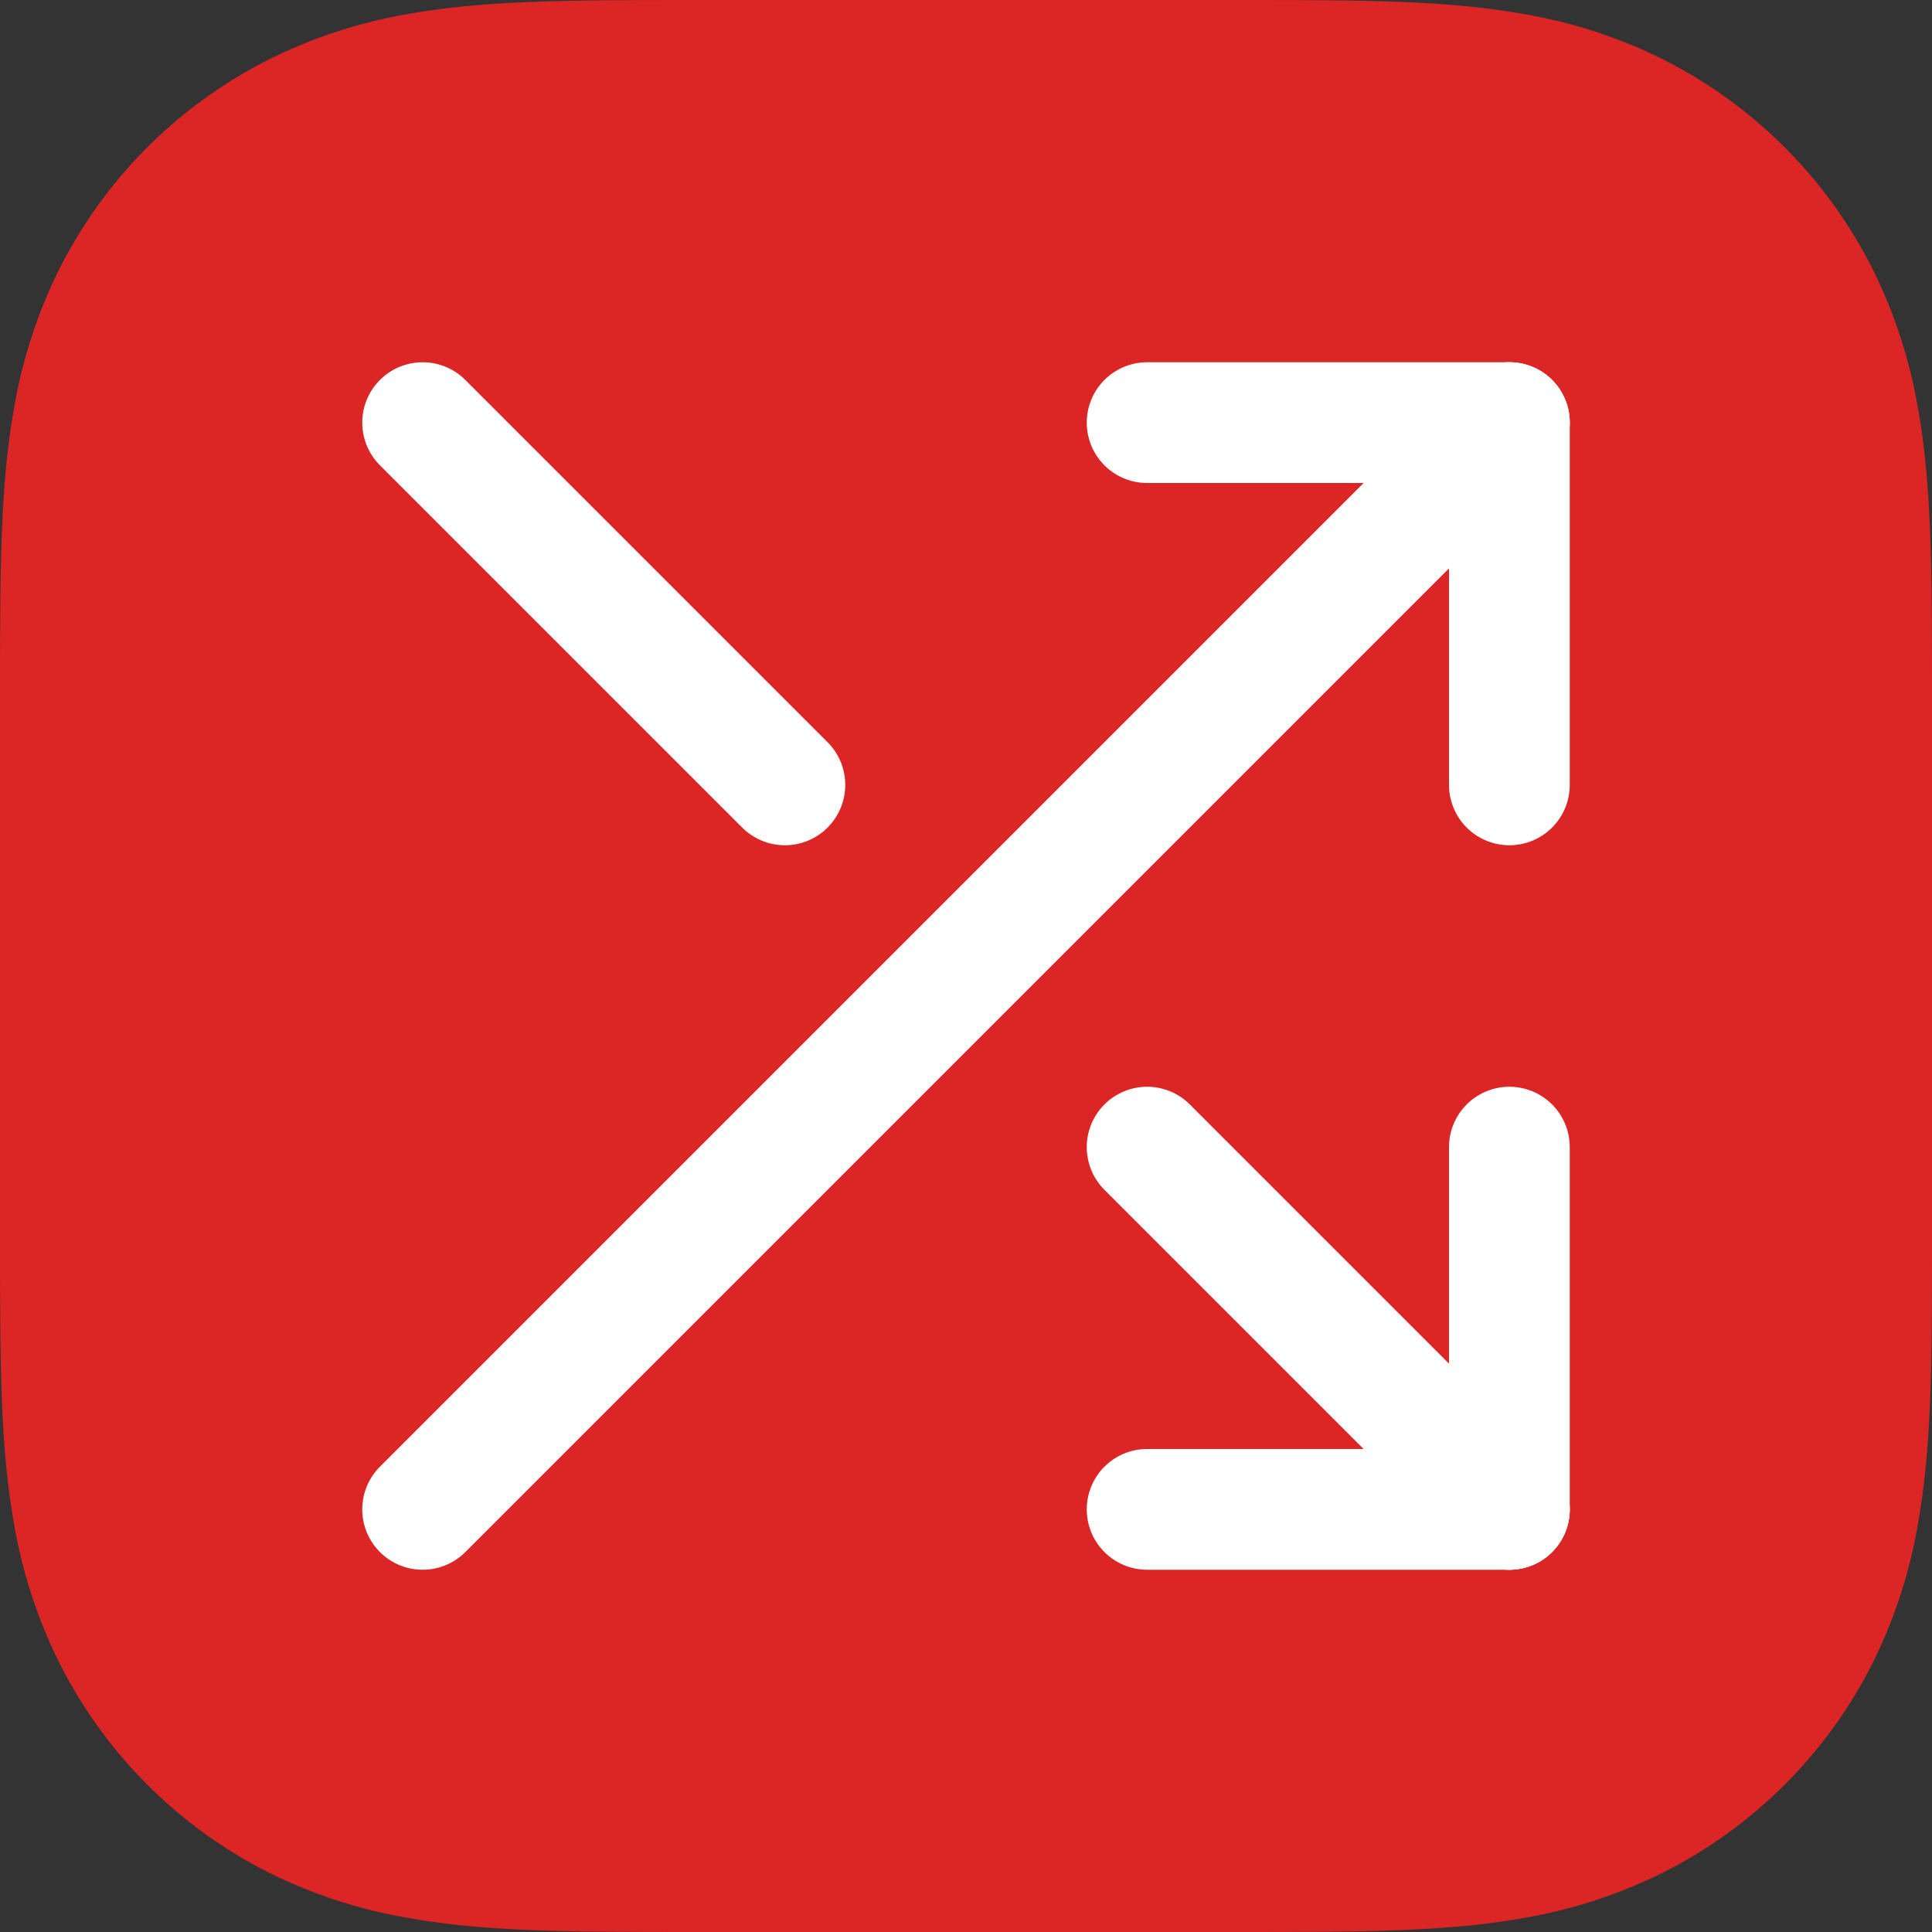
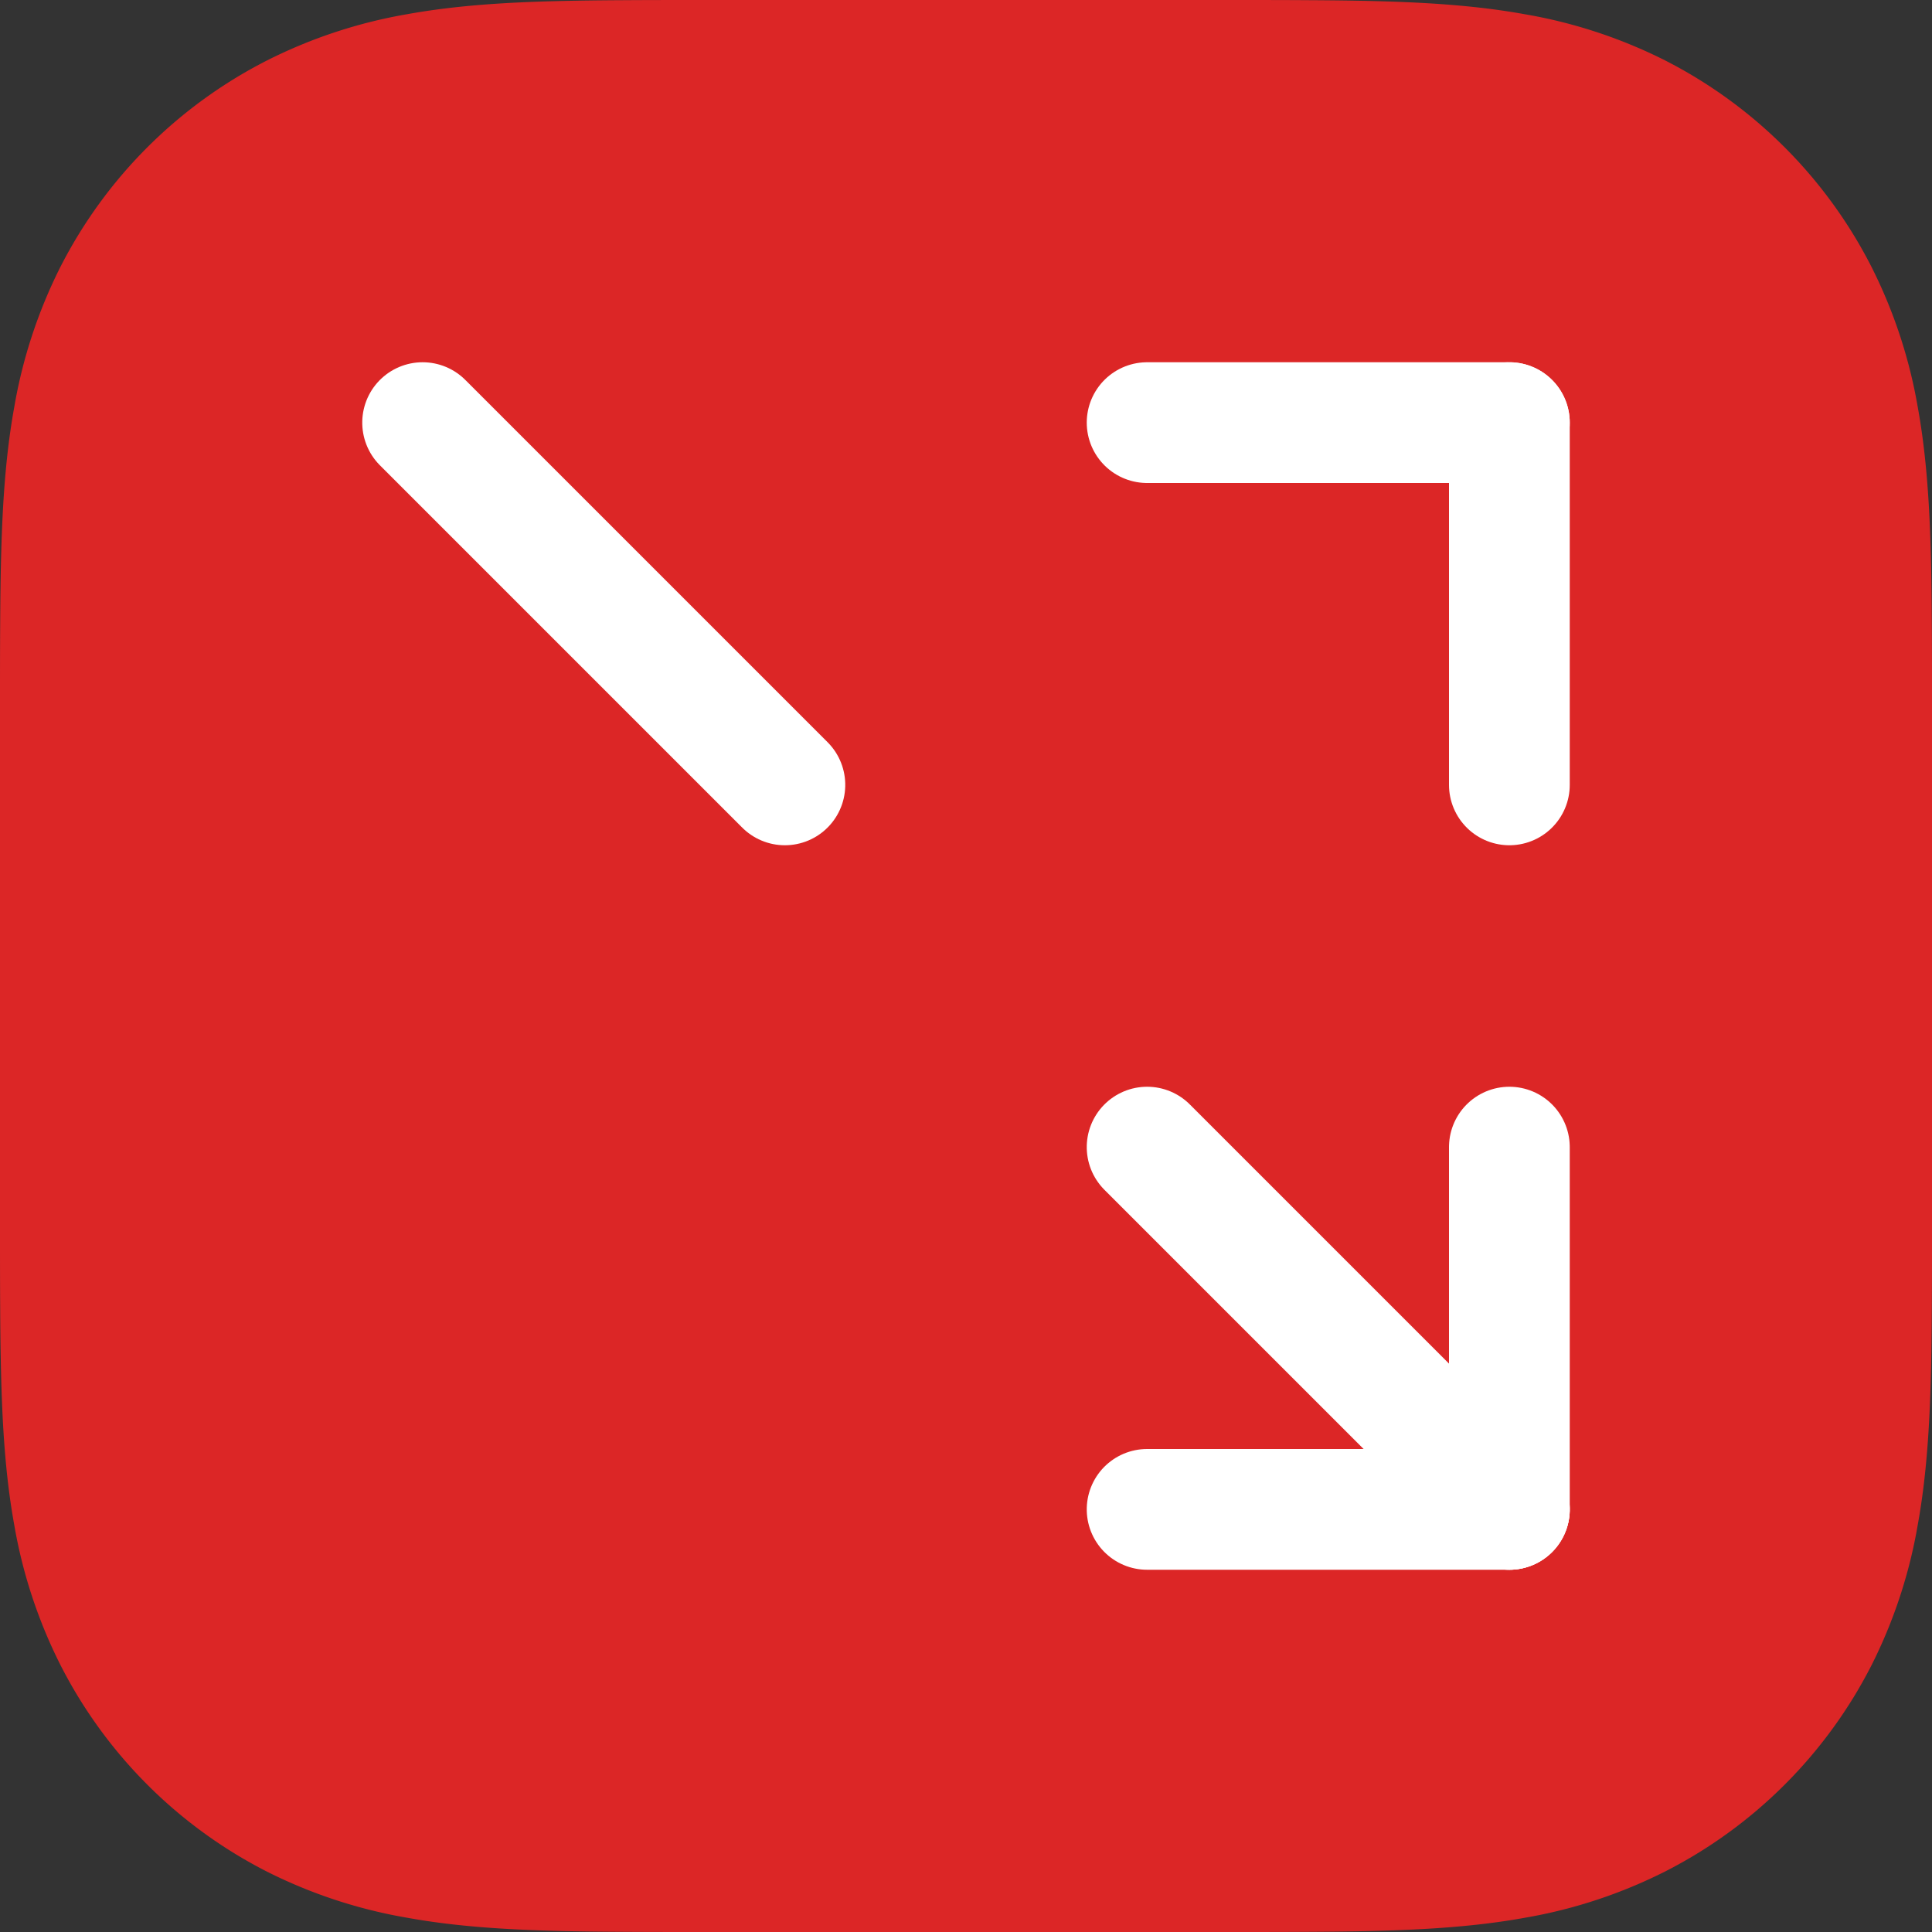
<svg xmlns="http://www.w3.org/2000/svg" width="32" height="32">
  <rect width="100%" height="100%" fill="#333333" stroke="none" />
  <svg width="32" height="32" viewBox="0 0 32 32">
    <title>Slumpgenerator</title>
    <g id="SvgjsG1077" fill="none" fill-rule="evenodd" stroke="none" stroke-width="1">
-       <path id="SvgjsPath1076" fill="#DC2626" d="M32 20.344c0 .445 0 .89-.003 1.335-.002.375-.006.75-.016 1.124-.022.817-.07 1.64-.216 2.448A8.26 8.26 0 0 1 31 27.578a7.823 7.823 0 0 1-3.421 3.42 8.26 8.26 0 0 1-2.327.767c-.807.146-1.63.194-2.448.216-.374.01-.75.014-1.124.016-.445.003-.89.003-1.335.003h-8.688c-.445 0-.89 0-1.335-.003-.375-.002-.75-.006-1.124-.016-.817-.022-1.64-.07-2.448-.216A8.26 8.26 0 0 1 4.422 31a7.823 7.823 0 0 1-3.42-3.421 8.26 8.26 0 0 1-.767-2.327c-.146-.807-.194-1.63-.216-2.448a52.49 52.49 0 0 1-.016-1.124C0 21.234 0 20.789 0 20.344v-8.688c0-.445 0-.89.003-1.335.002-.375.006-.75.016-1.124.022-.817.07-1.64.216-2.448A8.26 8.26 0 0 1 1 4.422a7.824 7.824 0 0 1 3.421-3.42A8.26 8.26 0 0 1 6.75.234C7.556.089 8.379.04 9.197.019c.374-.01.75-.014 1.124-.016C10.766 0 11.211 0 11.656 0h8.688c.445 0 .89 0 1.335.003.375.002.75.006 1.124.016.817.022 1.64.07 2.448.216A8.26 8.26 0 0 1 27.578 1a7.823 7.823 0 0 1 3.42 3.421 8.26 8.26 0 0 1 .767 2.327c.146.807.194 1.63.216 2.448.01.374.014.75.016 1.124.003.445.003.89.003 1.335v8.688Z" />
-       <path id="SvgjsLine1075" stroke="#FFF" stroke-linecap="round" stroke-width="2" d="M7 25 25 7" />
+       <path id="SvgjsPath1076" fill="#DC2626" d="M32 20.344c0 .445 0 .89-.003 1.335-.002.375-.006.75-.016 1.124-.022.817-.07 1.64-.216 2.448A8.26 8.26 0 0 1 31 27.578a7.823 7.823 0 0 1-3.421 3.42 8.26 8.26 0 0 1-2.327.767c-.807.146-1.63.194-2.448.216-.374.01-.75.014-1.124.016-.445.003-.89.003-1.335.003h-8.688c-.445 0-.89 0-1.335-.003-.375-.002-.75-.006-1.124-.016-.817-.022-1.64-.07-2.448-.216A8.26 8.26 0 0 1 4.422 31a7.823 7.823 0 0 1-3.42-3.421 8.26 8.26 0 0 1-.767-2.327c-.146-.807-.194-1.63-.216-2.448a52.49 52.49 0 0 1-.016-1.124C0 21.234 0 20.789 0 20.344v-8.688c0-.445 0-.89.003-1.335.002-.375.006-.75.016-1.124.022-.817.07-1.64.216-2.448A8.26 8.26 0 0 1 1 4.422a7.824 7.824 0 0 1 3.421-3.42A8.26 8.26 0 0 1 6.75.234C7.556.089 8.379.04 9.197.019c.374-.01.75-.014 1.124-.016C10.766 0 11.211 0 11.656 0h8.688c.445 0 .89 0 1.335.003.375.002.75.006 1.124.016.817.022 1.64.07 2.448.216A8.26 8.26 0 0 1 27.578 1a7.823 7.823 0 0 1 3.42 3.421 8.26 8.26 0 0 1 .767 2.327c.146.807.194 1.63.216 2.448.01.374.014.75.016 1.124.003.445.003.89.003 1.335Z" />
      <path id="SvgjsLine1074" stroke="#FFF" stroke-linecap="round" stroke-width="2" d="M25 7v6" />
      <path id="SvgjsLine1073" stroke="#FFF" stroke-linecap="round" stroke-width="2" d="M25 7h-6" />
      <path id="SvgjsLine1072" stroke="#FFF" stroke-linecap="round" stroke-width="2" d="m19.5 25.5 6-6" transform="rotate(90 22.5 22)" />
      <path id="SvgjsLine1071" stroke="#FFF" stroke-linecap="round" stroke-width="2" d="m7.5 13.5 6-6" transform="rotate(90 10.5 10)" />
      <path id="SvgjsLine1070" stroke="#FFF" stroke-linecap="round" stroke-width="2" d="M22 22v6" transform="rotate(90 22 25)" />
      <path id="SvgjsLine1069" stroke="#FFF" stroke-linecap="round" stroke-width="2" d="M28 22h-6" transform="rotate(90 25 22)" />
    </g>
  </svg>
  <style>@media (prefers-color-scheme:light){:root{filter:none}}@media (prefers-color-scheme:dark){:root{filter:none}}</style>
</svg>